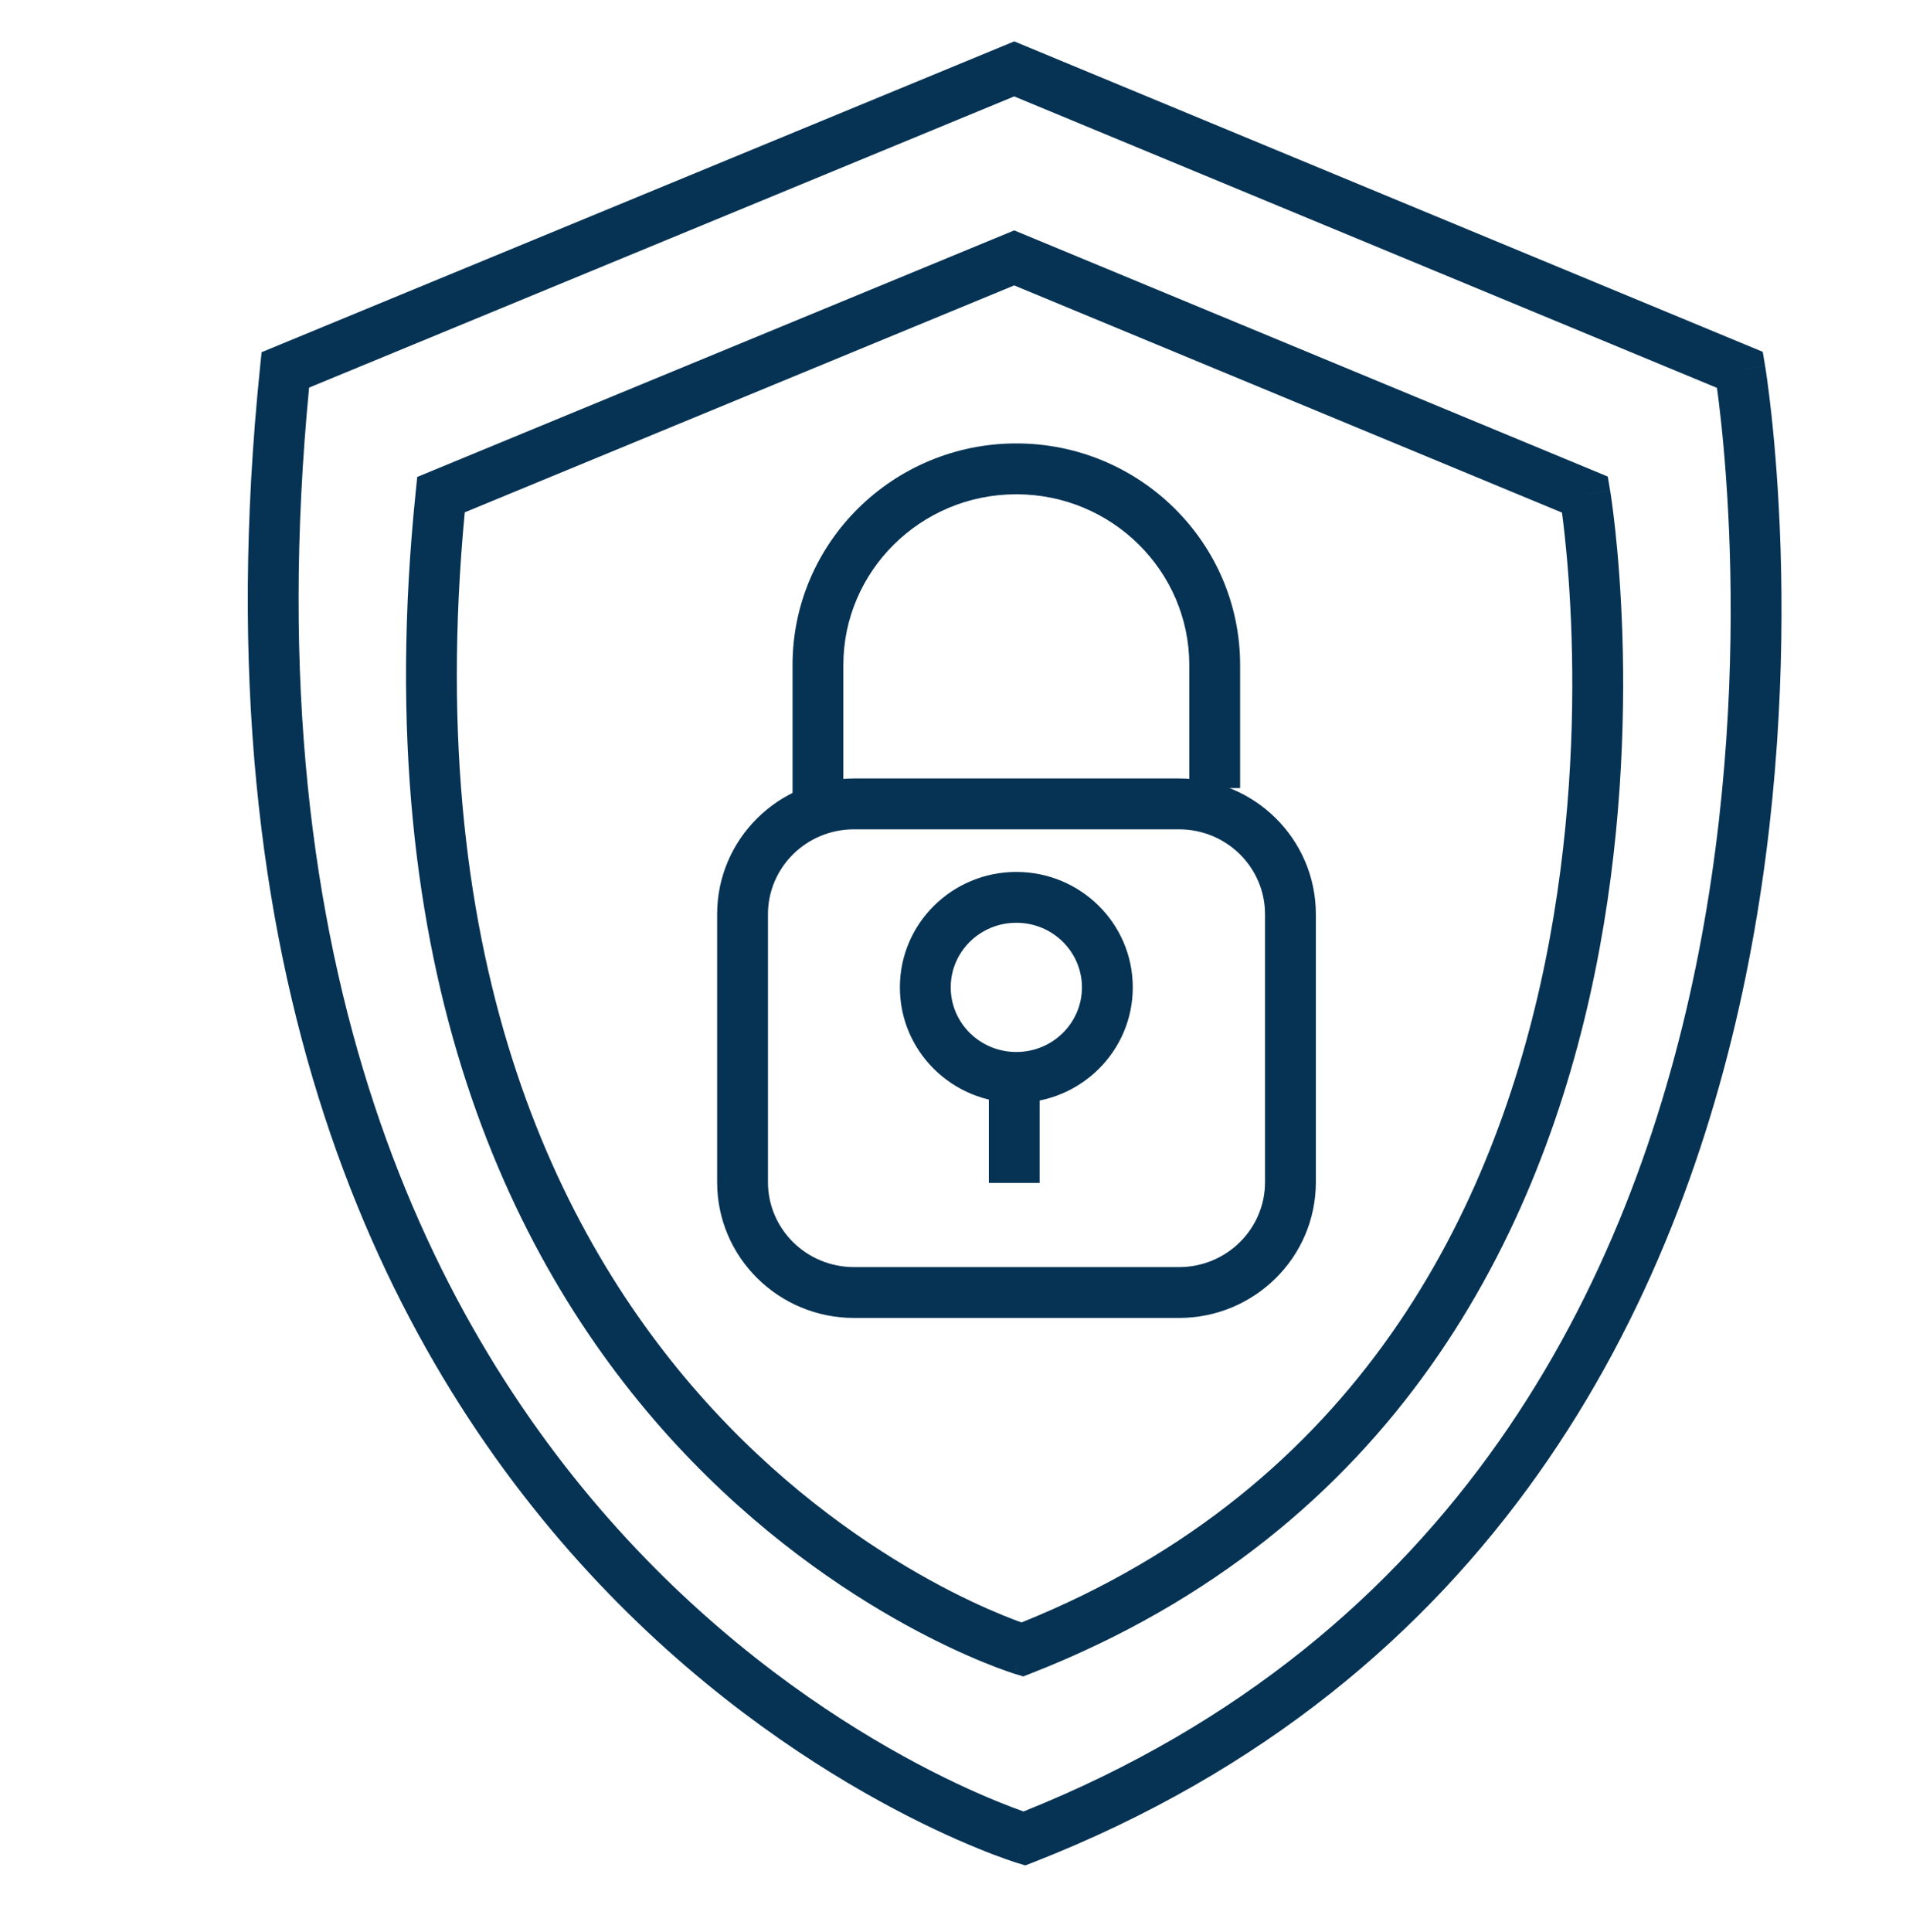
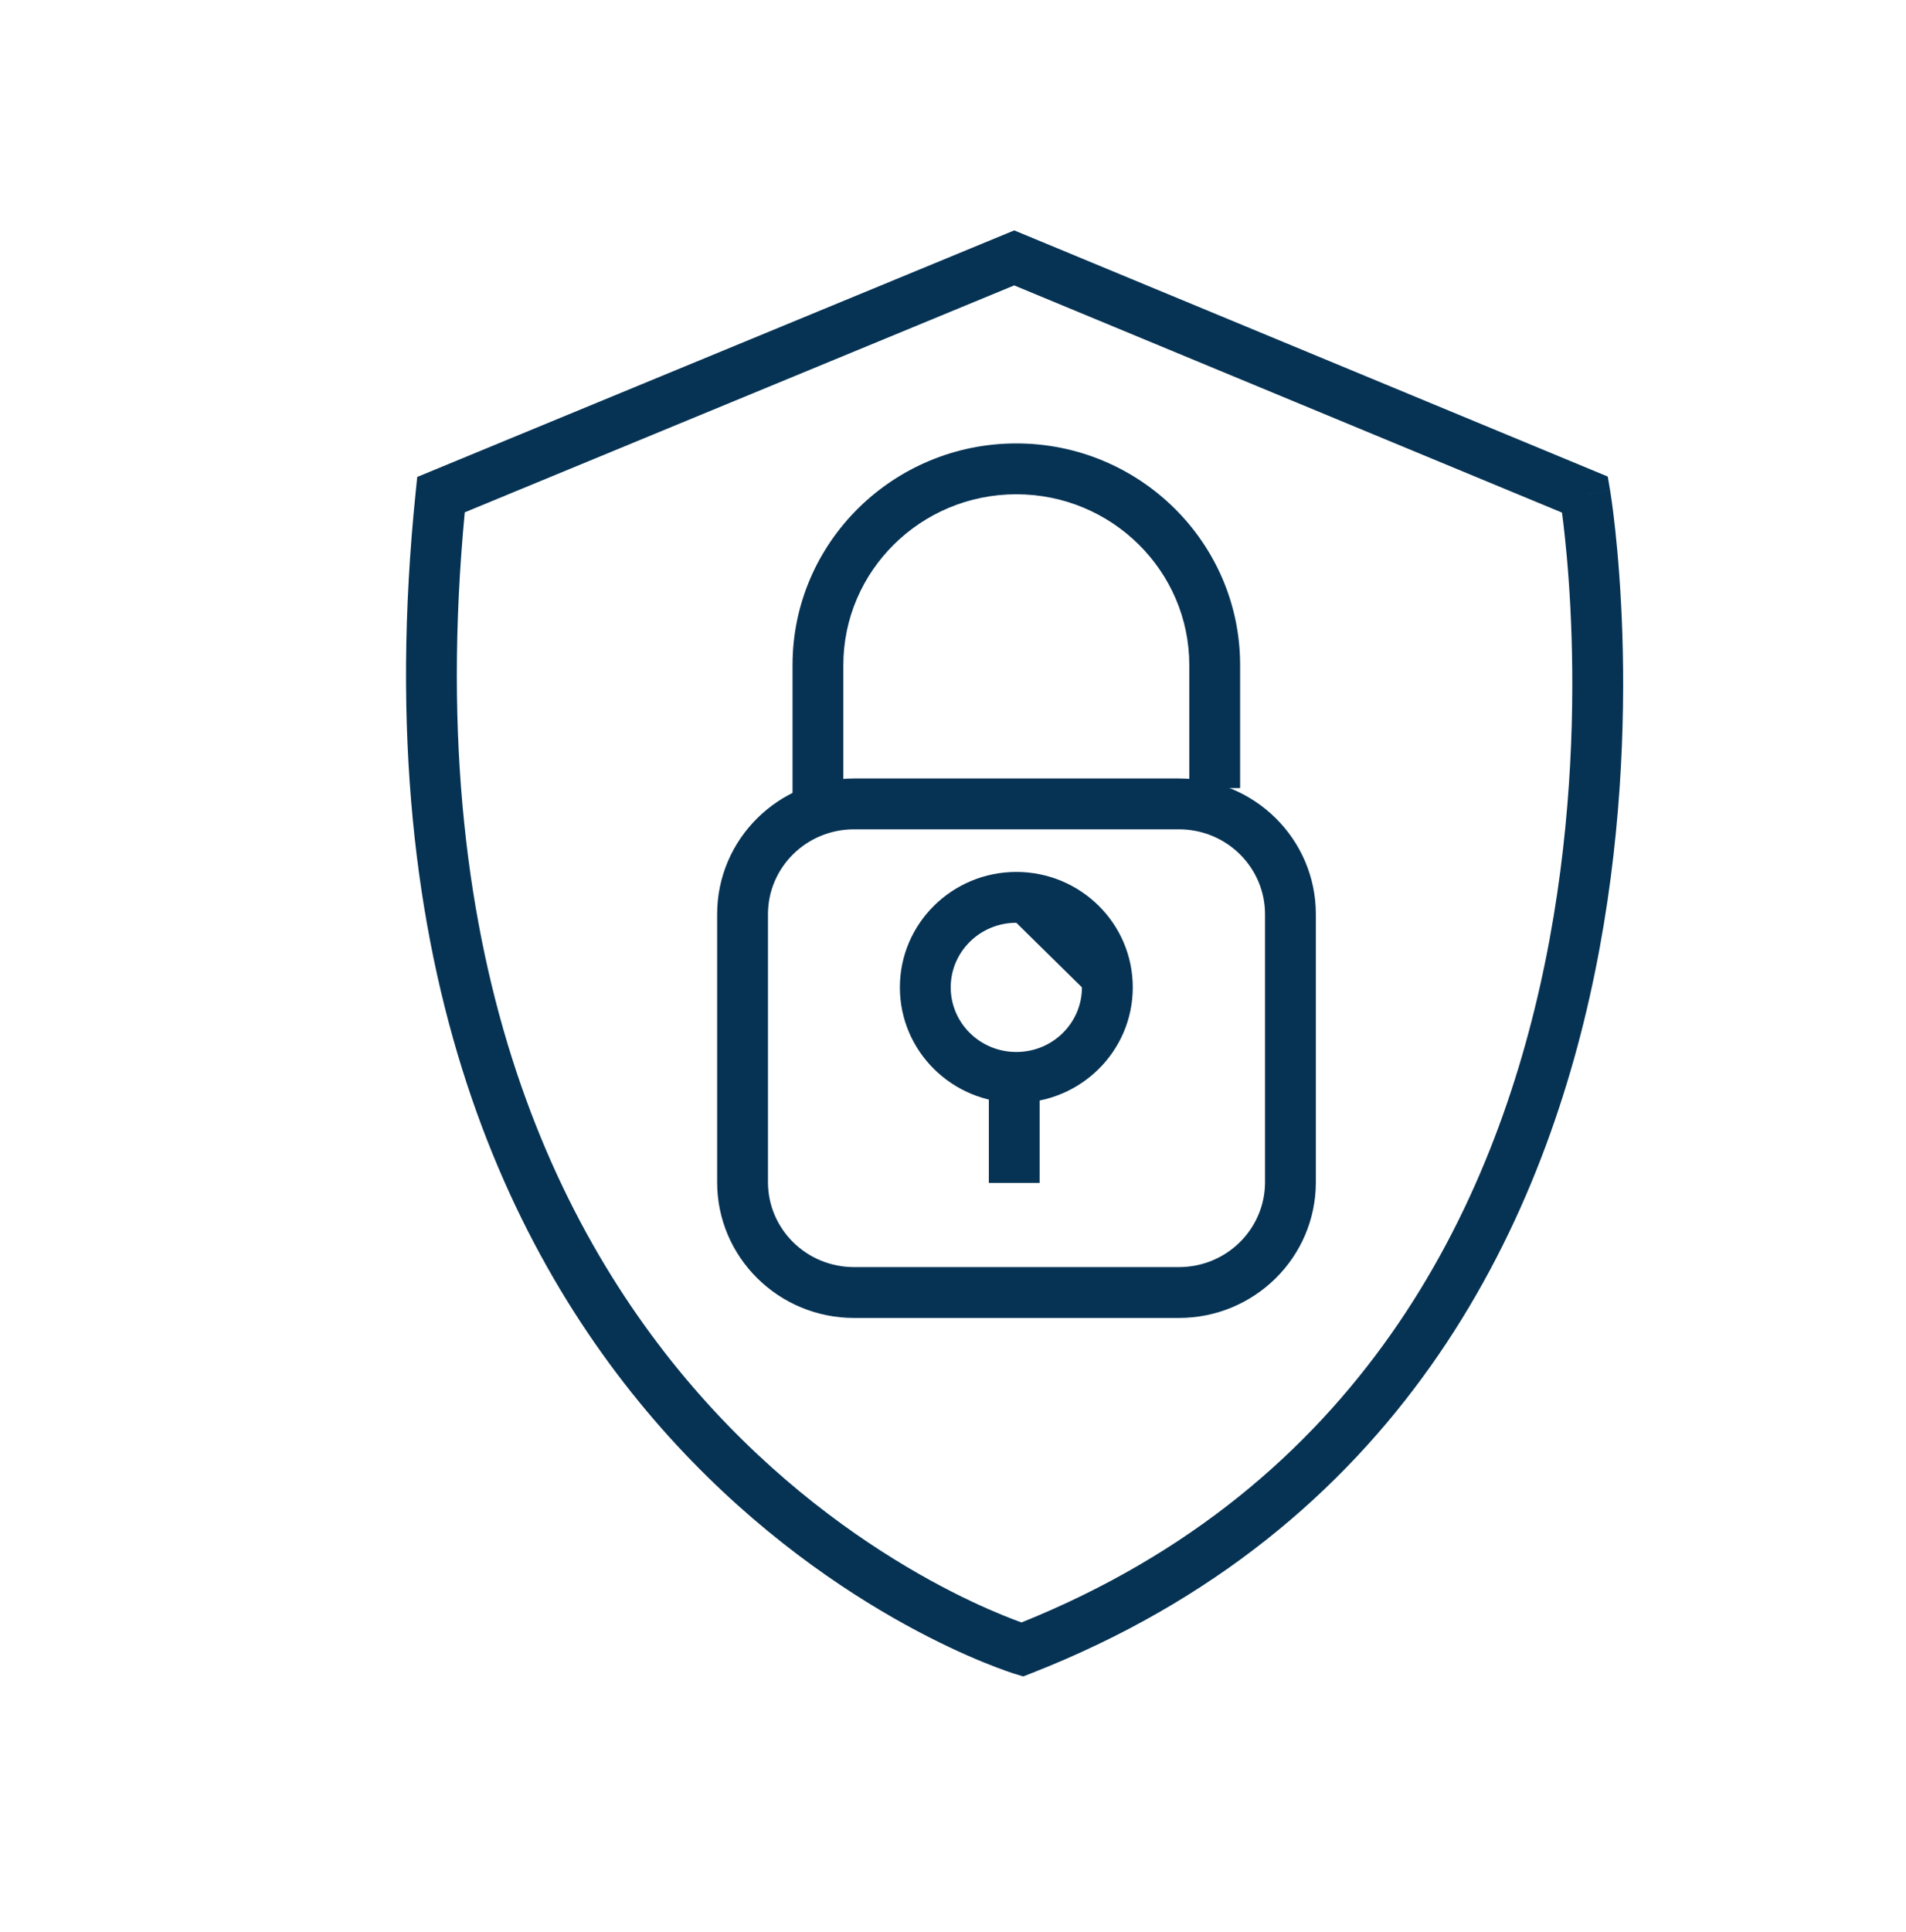
<svg xmlns="http://www.w3.org/2000/svg" width="75" height="76" viewBox="0 0 75 76" fill="none">
  <path fill-rule="evenodd" clip-rule="evenodd" d="M33.607 32.619C31.725 32.619 30.219 34.125 30.219 35.958V46.499C30.219 48.332 31.725 49.838 33.607 49.838H46.39C48.272 49.838 49.778 48.332 49.778 46.499V35.958C49.778 34.125 48.272 32.619 46.39 32.619H33.607ZM28.219 35.958C28.219 32.998 30.642 30.619 33.607 30.619H46.39C49.355 30.619 51.778 32.998 51.778 35.958V46.499C51.778 49.459 49.355 51.838 46.39 51.838H33.607C30.642 51.838 28.219 49.459 28.219 46.499V35.958Z" fill="#063354" />
  <path fill-rule="evenodd" clip-rule="evenodd" d="M39.992 19.441C36.227 19.441 33.185 22.464 33.185 26.159V31.402H31.186V26.159C31.186 21.338 35.144 17.441 39.992 17.441C44.84 17.441 48.798 21.338 48.798 26.159V30.997H46.798V26.159C46.798 22.464 43.757 19.441 39.992 19.441Z" fill="#063354" />
-   <path fill-rule="evenodd" clip-rule="evenodd" d="M39.992 36.295C38.555 36.295 37.41 37.443 37.41 38.836C37.41 40.228 38.555 41.377 39.992 41.377C41.429 41.377 42.574 40.228 42.574 38.836C42.574 37.443 41.429 36.295 39.992 36.295ZM35.41 38.836C35.41 36.317 37.472 34.295 39.992 34.295C42.512 34.295 44.574 36.317 44.574 38.836C44.574 41.355 42.512 43.377 39.992 43.377C37.472 43.377 35.41 41.355 35.41 38.836Z" fill="#063354" />
+   <path fill-rule="evenodd" clip-rule="evenodd" d="M39.992 36.295C38.555 36.295 37.41 37.443 37.41 38.836C37.41 40.228 38.555 41.377 39.992 41.377C41.429 41.377 42.574 40.228 42.574 38.836ZM35.41 38.836C35.41 36.317 37.472 34.295 39.992 34.295C42.512 34.295 44.574 36.317 44.574 38.836C44.574 41.355 42.512 43.377 39.992 43.377C37.472 43.377 35.41 41.355 35.41 38.836Z" fill="#063354" />
  <path fill-rule="evenodd" clip-rule="evenodd" d="M40.91 42.566V46.526H38.91V42.566H40.91Z" fill="#063354" />
  <path fill-rule="evenodd" clip-rule="evenodd" d="M39.91 9.062L63.265 18.744L63.357 19.29L62.371 19.456C63.357 19.29 63.357 19.291 63.357 19.291L63.359 19.299L63.362 19.322C63.365 19.34 63.37 19.367 63.375 19.402C63.386 19.473 63.401 19.575 63.42 19.707C63.457 19.972 63.507 20.358 63.56 20.851C63.666 21.837 63.785 23.252 63.84 24.983C63.948 28.439 63.798 33.173 62.756 38.263C60.671 48.451 54.983 60.172 40.589 65.811L40.265 65.938L39.932 65.837L40.224 64.88C39.932 65.837 39.931 65.837 39.931 65.837L39.929 65.836L39.922 65.834L39.903 65.828C39.887 65.823 39.864 65.816 39.836 65.806C39.778 65.787 39.697 65.76 39.592 65.723C39.383 65.649 39.083 65.538 38.706 65.384C37.952 65.076 36.888 64.596 35.629 63.903C33.112 62.517 29.804 60.272 26.619 56.831C20.221 49.918 14.415 38.275 16.357 19.354L16.418 18.759L39.91 9.062ZM40.197 63.815C53.497 58.458 58.81 47.568 60.797 37.862C61.799 32.965 61.946 28.395 61.84 25.045C61.788 23.372 61.673 22.008 61.571 21.066C61.532 20.698 61.494 20.394 61.463 20.162L39.908 11.226L18.288 20.151C16.583 38.164 22.156 49.064 28.086 55.472C31.098 58.726 34.224 60.846 36.594 62.151C37.778 62.803 38.771 63.25 39.462 63.532C39.771 63.658 40.019 63.751 40.197 63.815Z" fill="#063354" />
-   <path fill-rule="evenodd" clip-rule="evenodd" d="M39.91 1.628L69.363 13.838L69.454 14.384L68.468 14.55C69.454 14.384 69.454 14.384 69.455 14.385L69.455 14.387L69.456 14.395L69.461 14.422C69.465 14.445 69.47 14.479 69.477 14.523C69.49 14.611 69.509 14.74 69.533 14.907C69.579 15.241 69.642 15.729 69.71 16.353C69.844 17.601 69.995 19.394 70.064 21.586C70.201 25.968 70.01 31.965 68.691 38.412C66.051 51.313 58.859 66.119 40.671 73.245L40.347 73.371L40.014 73.27L40.306 72.314C40.014 73.27 40.014 73.27 40.013 73.27L40.003 73.267L39.98 73.259C39.96 73.253 39.932 73.244 39.897 73.233C39.826 73.209 39.724 73.175 39.593 73.129C39.331 73.037 38.954 72.897 38.478 72.702C37.528 72.314 36.186 71.709 34.596 70.833C31.416 69.082 27.233 66.246 23.207 61.895C15.128 53.165 7.771 38.437 10.233 14.447L10.294 13.853L39.91 1.628ZM40.277 71.249C57.373 64.405 64.19 50.431 66.731 38.011C68.011 31.757 68.199 25.923 68.065 21.649C67.998 19.513 67.851 17.772 67.721 16.568C67.661 16.011 67.605 15.569 67.562 15.256L39.908 3.792L12.163 15.245C9.939 38.327 17.064 52.311 24.675 60.537C28.527 64.699 32.528 67.411 35.56 69.081C37.076 69.916 38.348 70.489 39.235 70.851C39.678 71.032 40.026 71.161 40.258 71.243C40.265 71.245 40.271 71.247 40.277 71.249Z" fill="#063354" />
</svg>